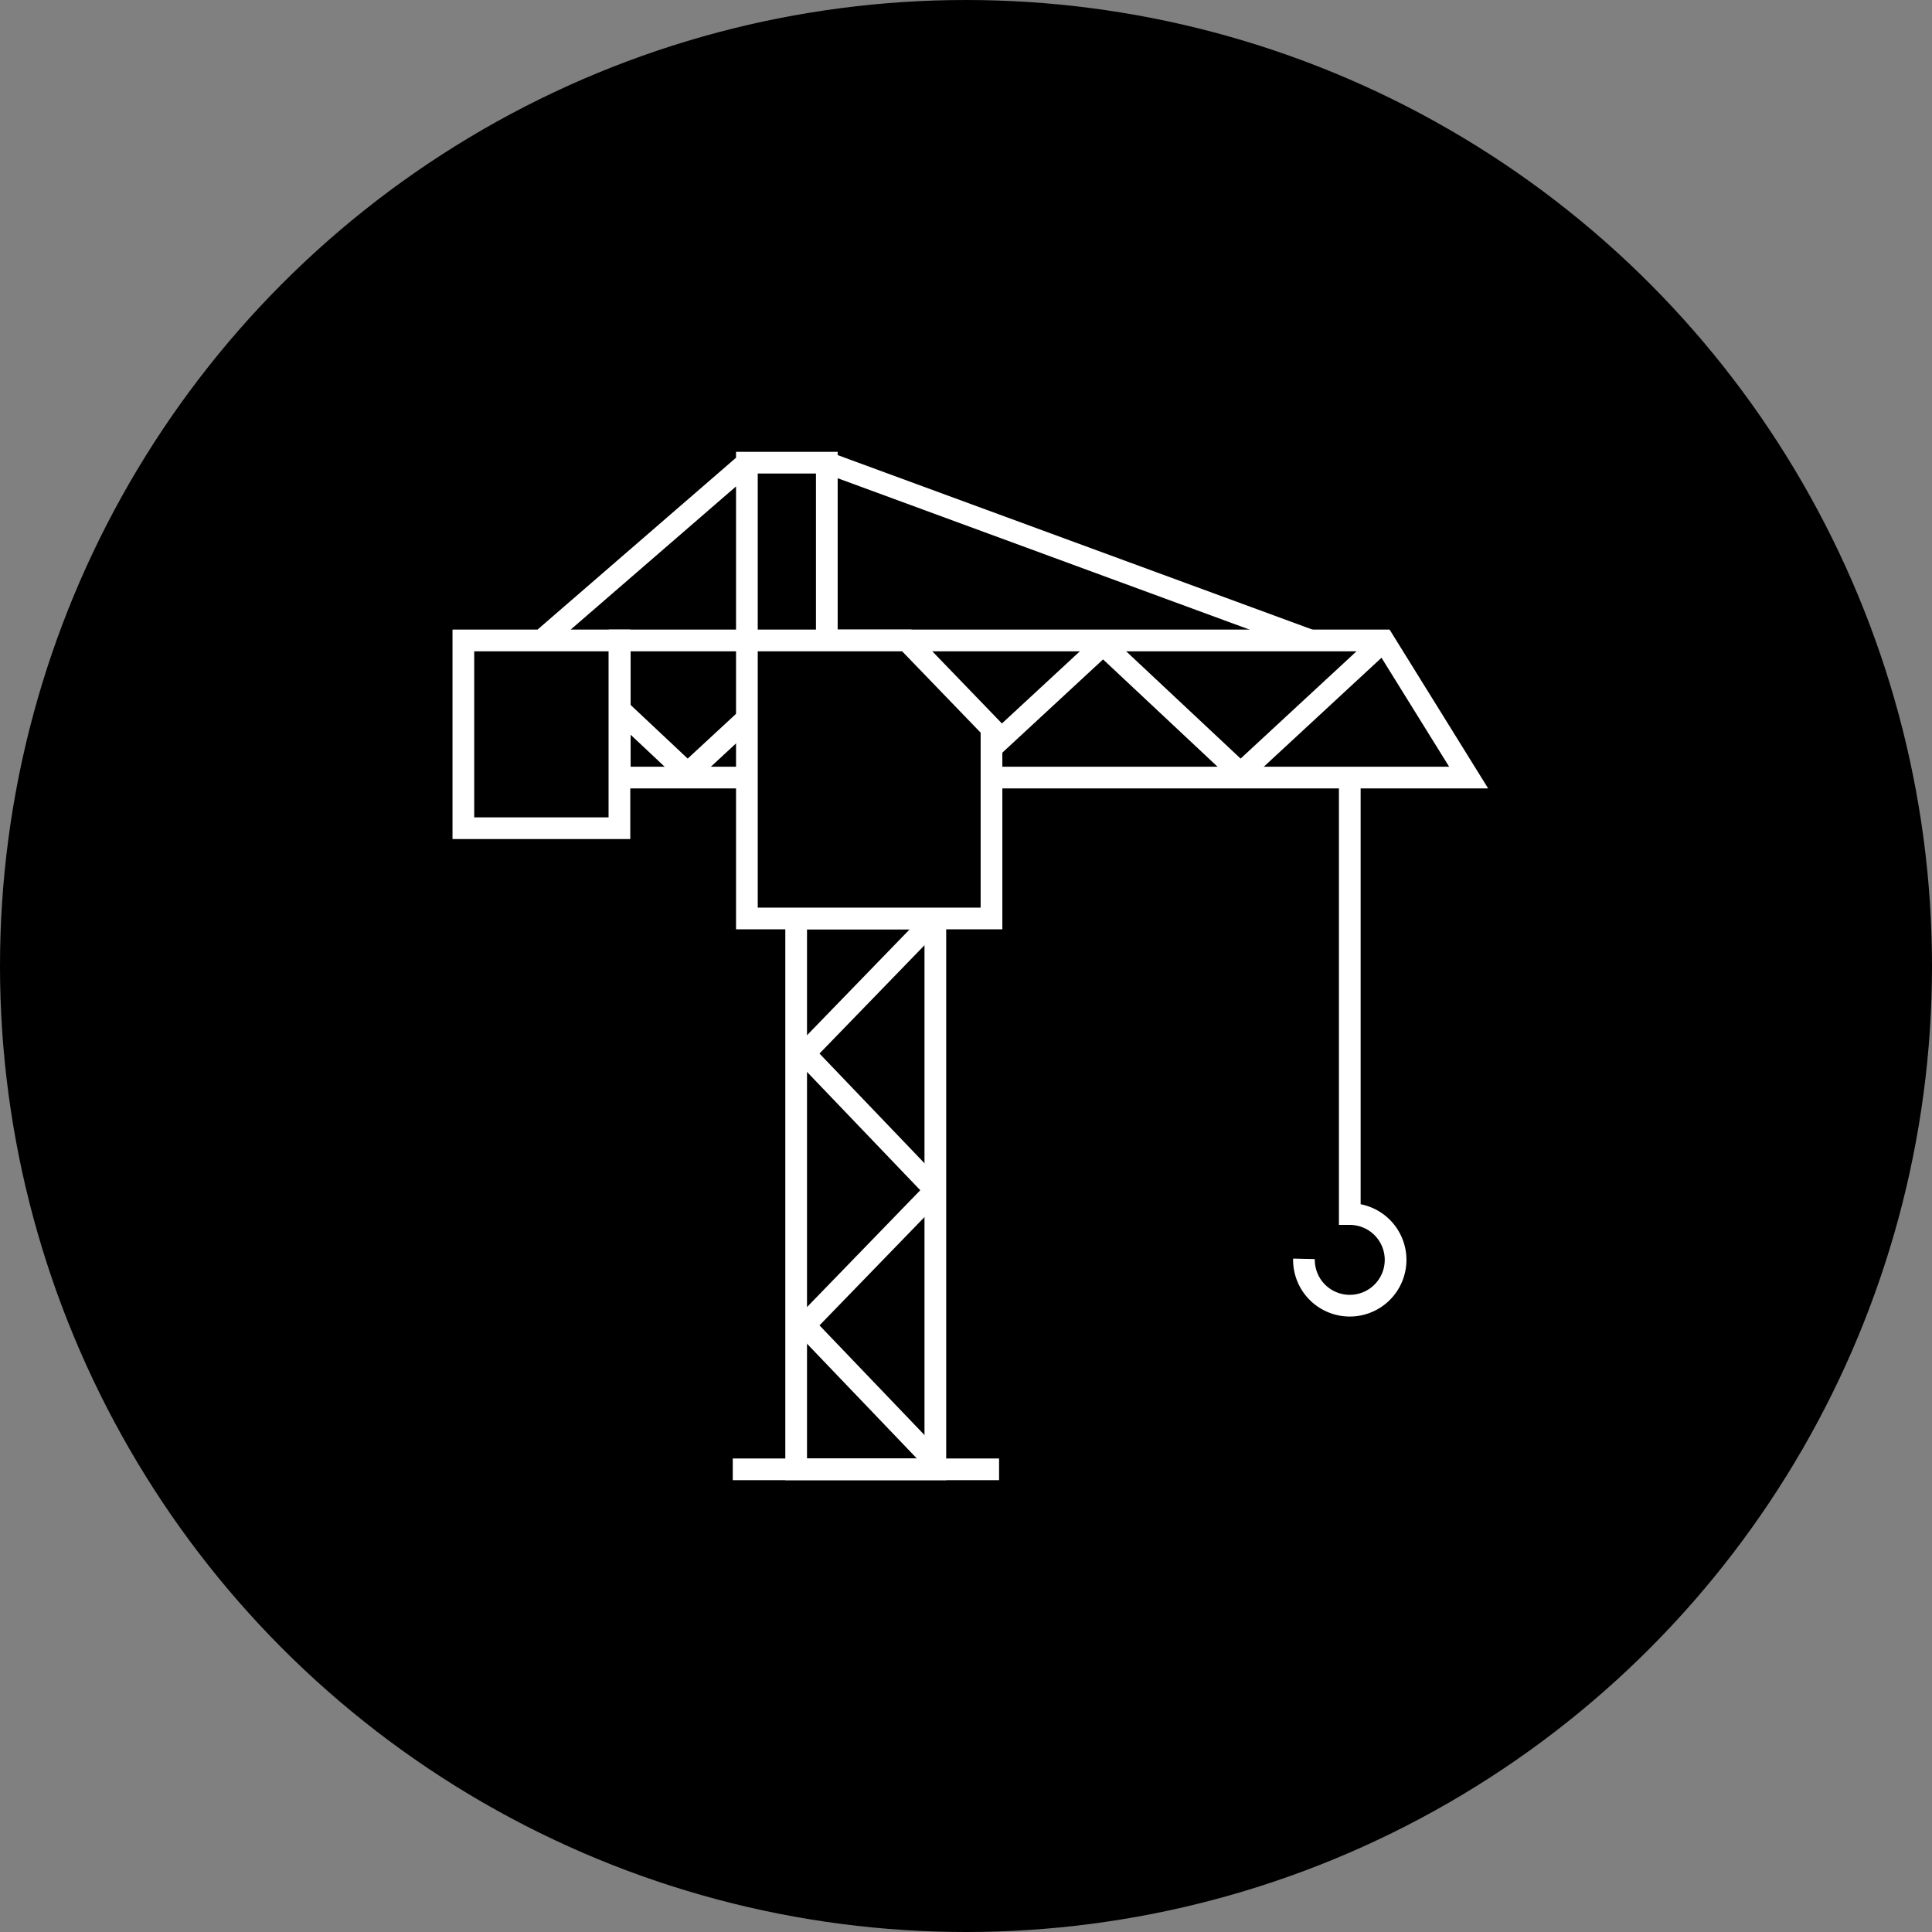
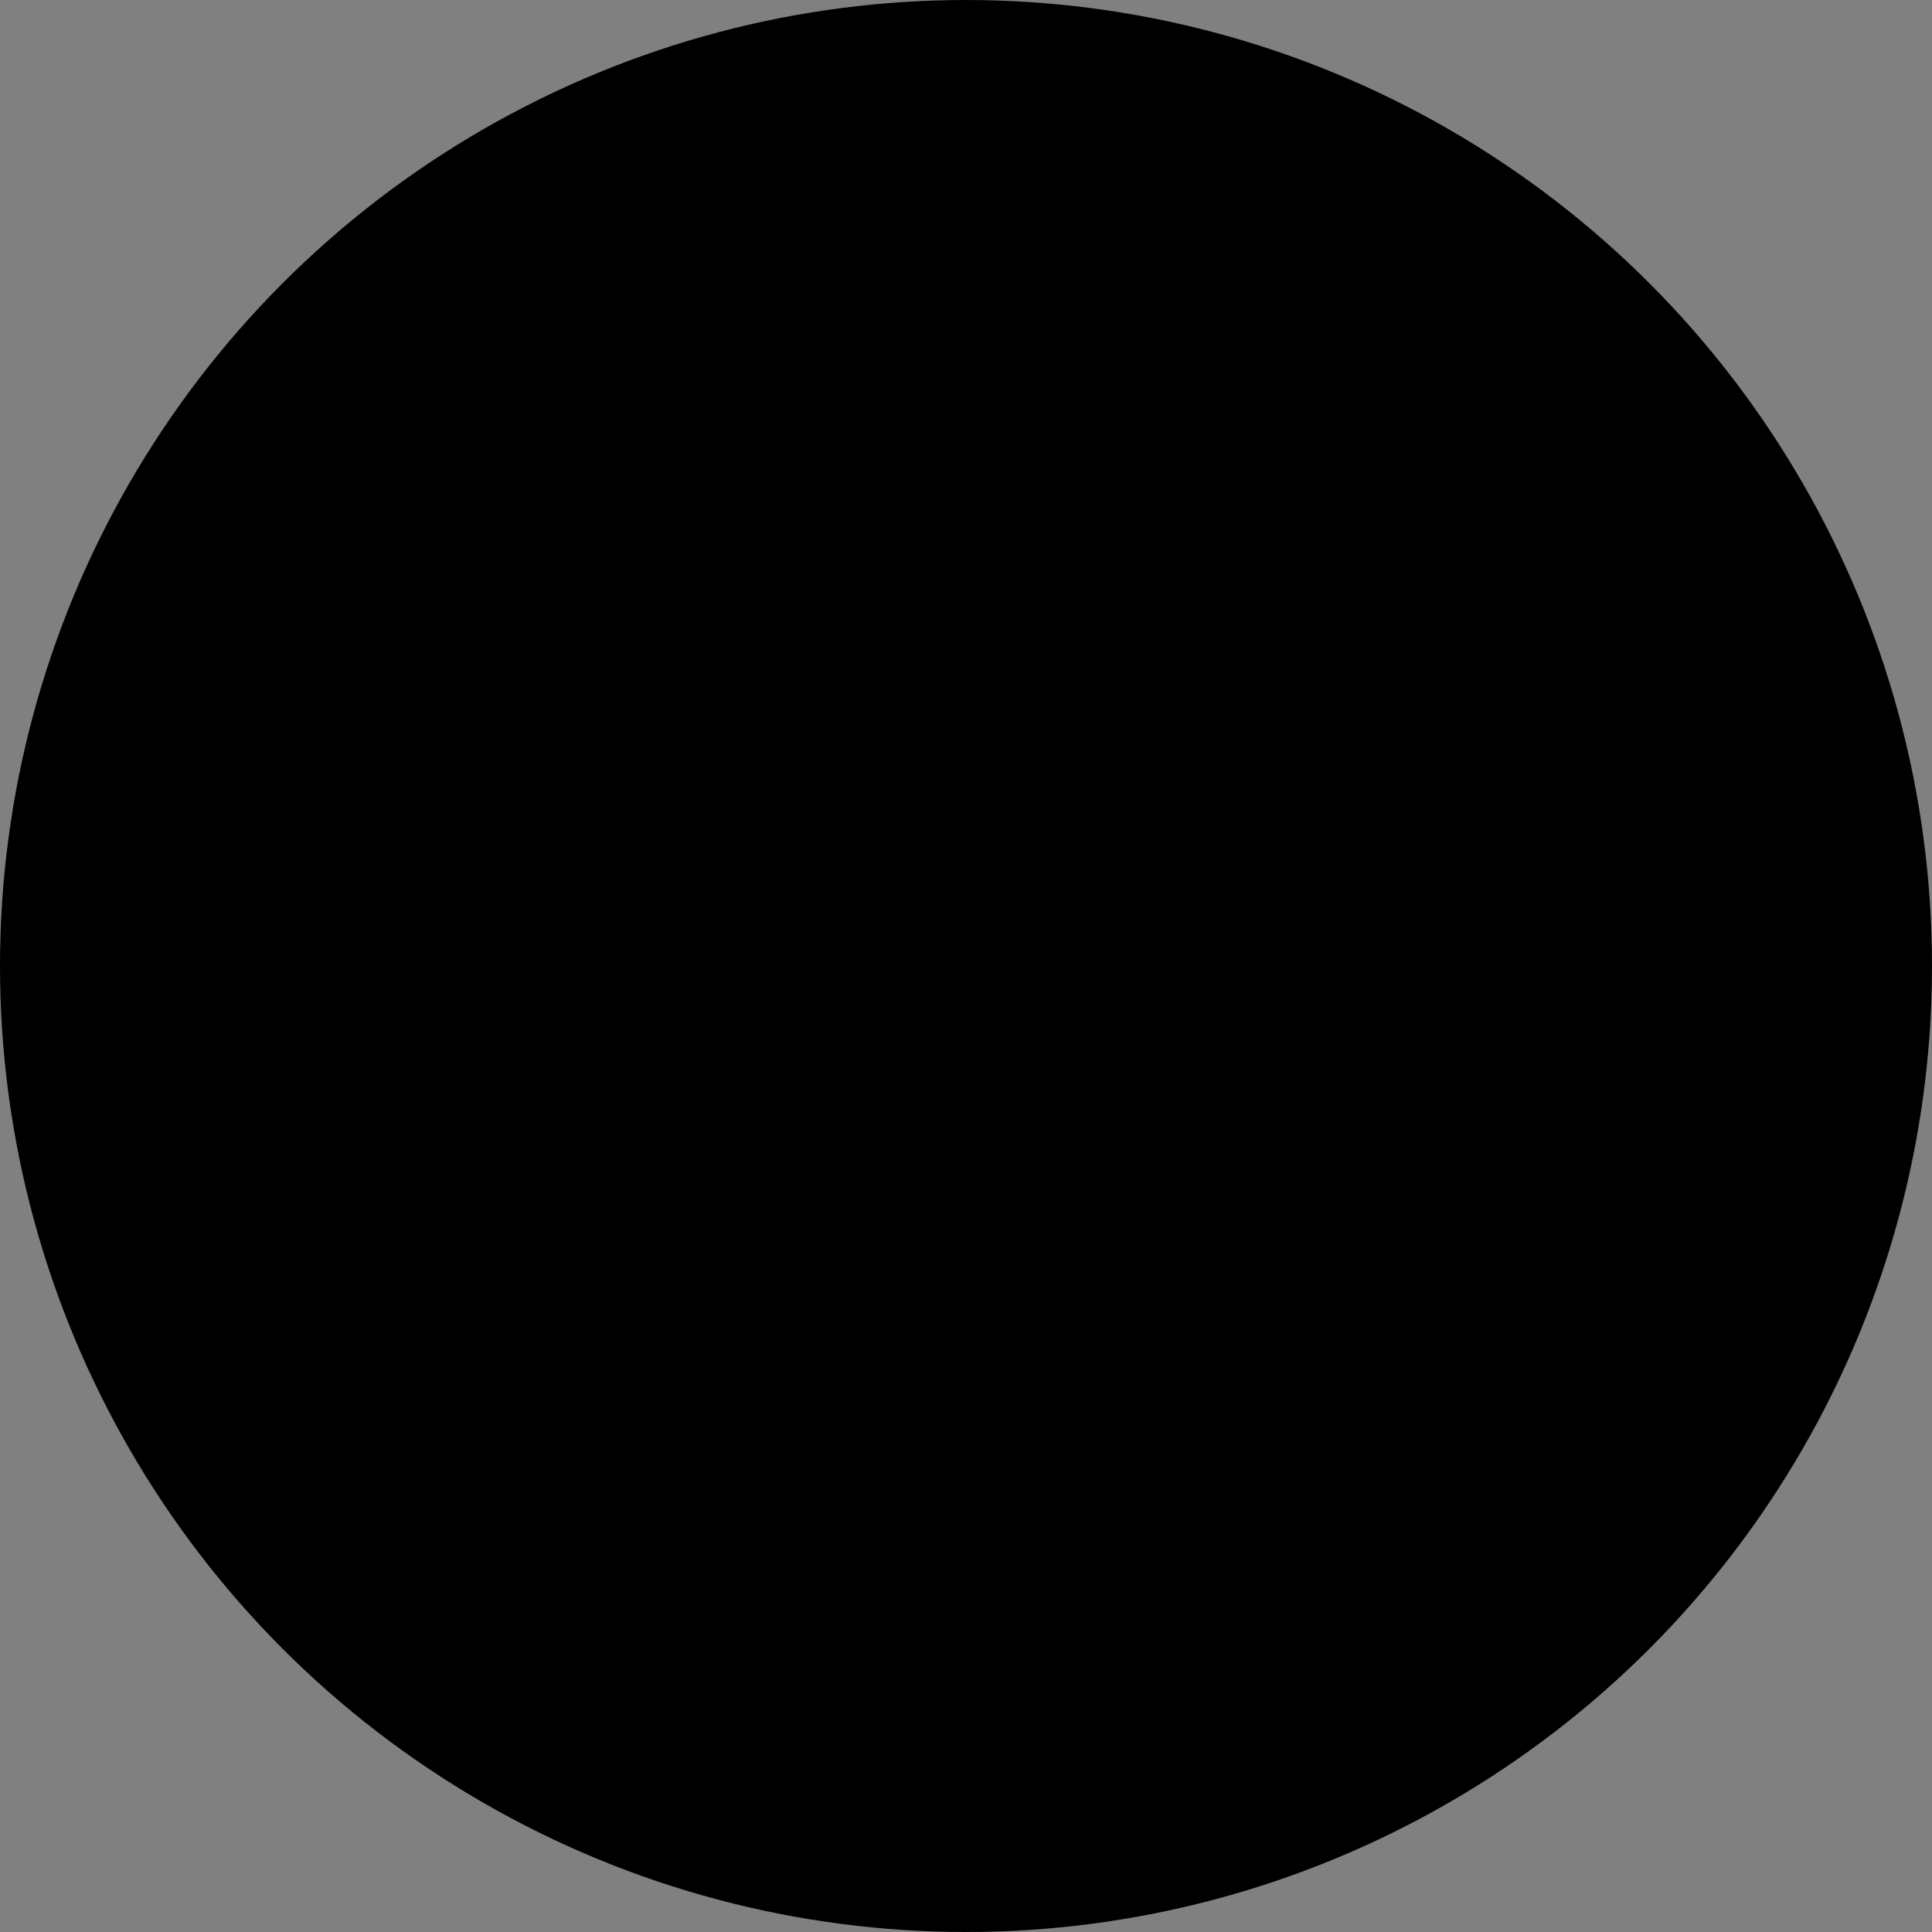
<svg xmlns="http://www.w3.org/2000/svg" viewBox="0 0 56.08 56.08">
  <rect x="0" y="0" width="56.08" height="56.08" fill="#808080" stroke="none" />
  <circle cx="28.04" cy="28.04" r="28.04" />
  <g stroke="#fff" stroke-miterlimit="10" stroke-width=".63">
-     <path d="M23.11 26.66h4.04v15.99h-4.04zM40.16 18.59l2.47 3.98H17.99v-3.98z" />
-     <path d="M32.02 18.71l3.99 3.74 4.04-3.74M24 18.71l3.98 3.74 4.04-3.74M15.98 18.71l3.98 3.74L24 18.71" fill="none" />
-     <path d="M21.68 18.59v8.07h7.1v-5.52l-2.46-2.55zM13.45 18.59h4.53v5.45h-4.53zM21.27 42.65H29M21.68 13.43H24v5.16h-2.32zM21.68 13.43l-5.96 5.16M24 13.43l14.04 5.16M37.85 36.54a1.33 1.33 0 101.33-1.3V22.57" />
-     <path d="M27.15 34.55l-3.8 3.92 3.8 3.97M27.15 26.66l-3.8 3.92 3.8 3.97" fill="none" />
-   </g>
+     </g>
</svg>